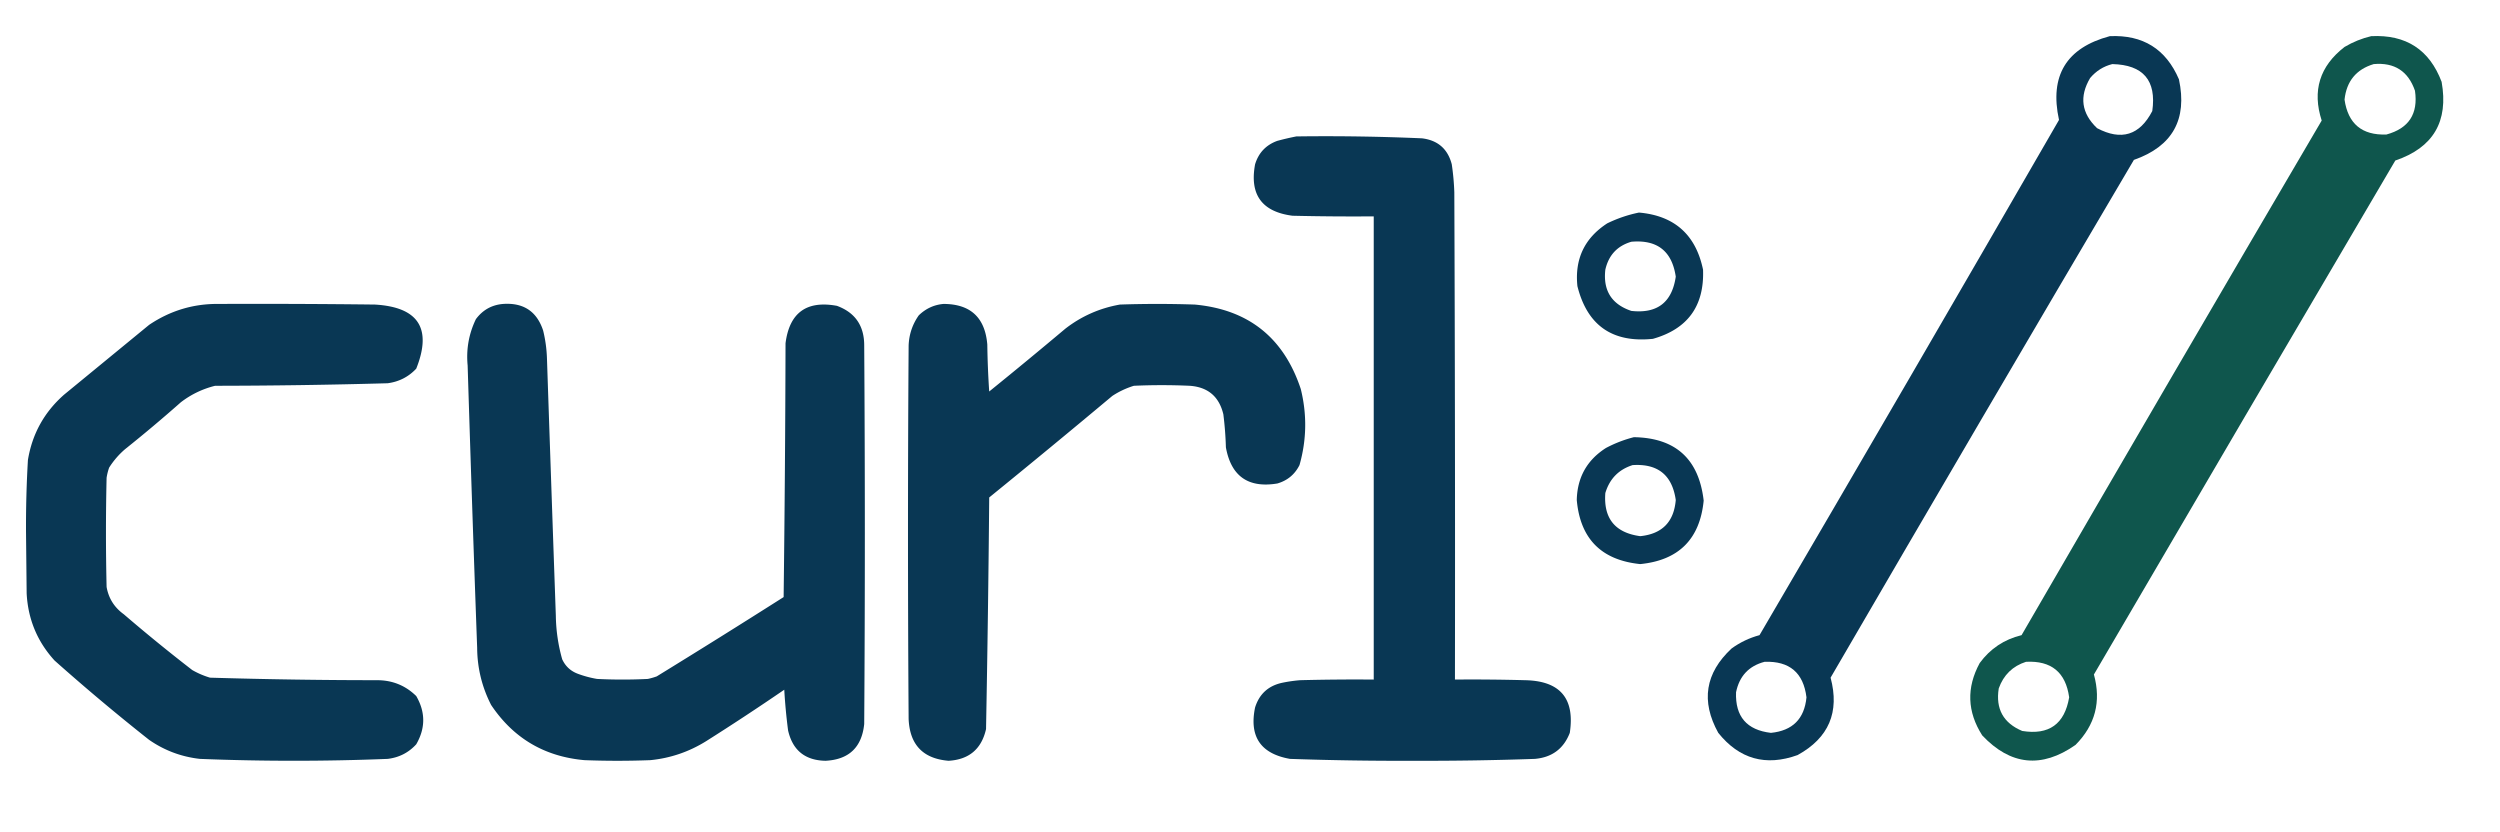
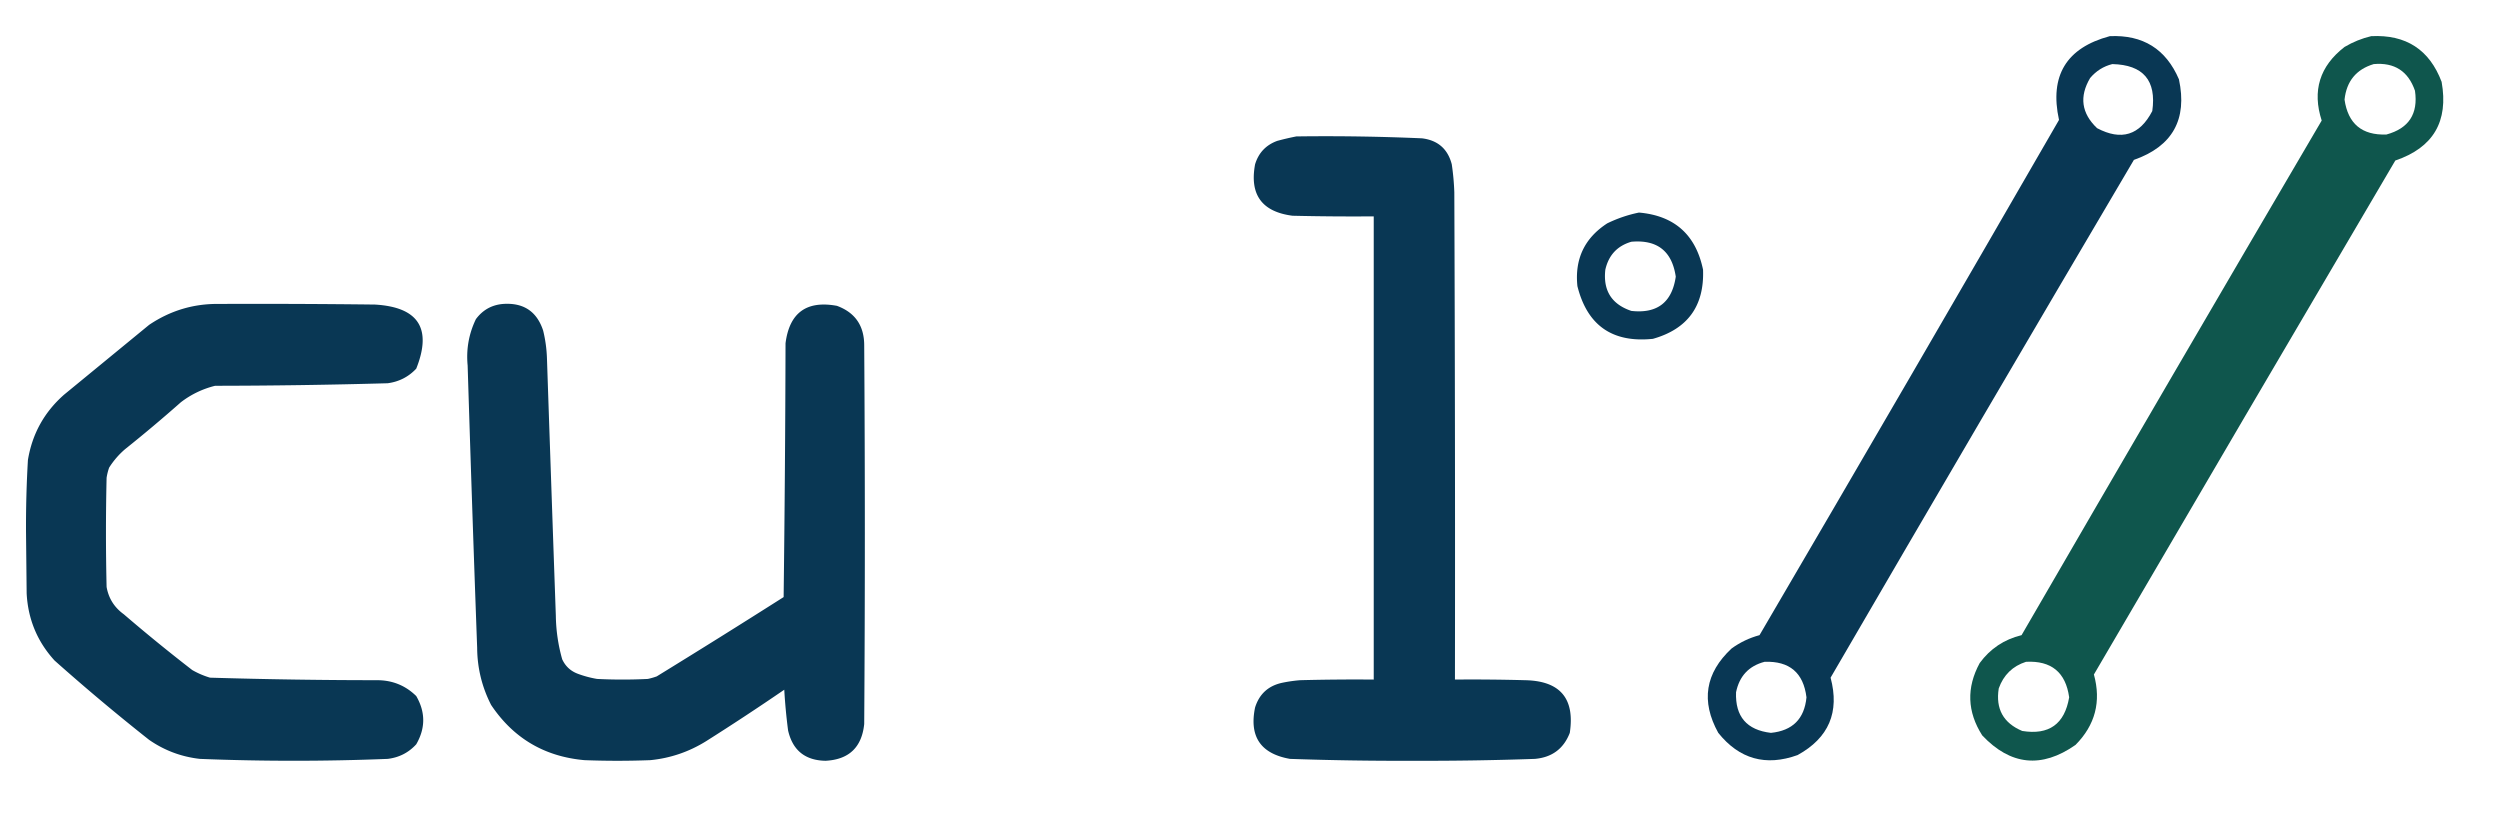
<svg xmlns="http://www.w3.org/2000/svg" shape-rendering="geometricPrecision" text-rendering="geometricPrecision" image-rendering="optimizeQuality" fill-rule="evenodd" clip-rule="evenodd" viewBox="0 0 1970 656">
-   <path fill="#093754" d="M1662.5 28.5c26.1-1.208 44.27 10.125 54.5 34 6.76 31.659-5.08 52.825-35.5 63.5-80.08 135.75-159.75 271.75-239 408 7.26 27.136-1.4 47.47-26 61-25.05 9.03-45.89 3.197-62.5-17.5-13.81-24.958-10.31-47.125 10.5-66.5 6.68-4.841 14.02-8.341 22-10.5 79.1-135.098 157.77-270.431 236-406-7.6-34.812 5.73-56.812 40-66Zm2 22c24.41.575 34.91 12.908 31.5 37-9.9 19.102-24.4 23.602-43.5 13.5-12.32-11.688-14.15-24.854-5.5-39.5 4.74-5.612 10.58-9.279 17.5-11Zm-274 471c19.62-.709 30.62 8.624 33 28-1.62 16.958-10.96 26.291-28 28-19.05-2.216-28.22-12.883-27.5-32 2.61-12.768 10.11-20.768 22.5-24Z" />
+   <path fill="#093754" d="M1662.5 28.5c26.1-1.208 44.27 10.125 54.5 34 6.76 31.659-5.08 52.825-35.5 63.5-80.08 135.75-159.75 271.75-239 408 7.26 27.136-1.4 47.47-26 61-25.05 9.03-45.89 3.197-62.5-17.5-13.81-24.958-10.31-47.125 10.5-66.5 6.68-4.841 14.02-8.341 22-10.5 79.1-135.098 157.77-270.431 236-406-7.6-34.812 5.73-56.812 40-66Zm2 22c24.41.575 34.91 12.908 31.5 37-9.9 19.102-24.4 23.602-43.5 13.5-12.32-11.688-14.15-24.854-5.5-39.5 4.74-5.612 10.58-9.279 17.5-11Zm-274 471c19.62-.709 30.62 8.624 33 28-1.62 16.958-10.96 26.291-28 28-19.05-2.216-28.22-12.883-27.5-32 2.61-12.768 10.11-20.768 22.5-24" />
  <path fill="#0f564d" d="M1868.5 28.5c27.4-1.396 45.9 10.604 55.5 36 5.57 31.201-6.6 51.868-36.5 62-79.37 134.87-158.53 269.87-237.5 405 5.87 21.338 1.04 39.838-14.5 55.5-26.67 18.667-51.17 16.167-73.5-7.5-11.87-18.593-12.53-37.593-2-57 8.27-11.311 19.27-18.645 33-22 78.45-135.413 157.29-270.579 236.5-405.5-7.59-23.496-1.59-42.83 18-58 6.65-3.934 13.65-6.767 21-8.5Zm2 22c16.33-1.421 27.17 5.579 32.5 21 2.65 18.205-4.85 29.705-22.5 34.5-19.25.71-30.25-8.457-33-27.5 1.57-14.525 9.23-23.858 23-28Zm-274 471c19.96-1.033 31.29 8.301 34 28-3.58 21.082-15.91 29.915-37 26.5-14.88-6.251-21.05-17.418-18.5-33.5 3.78-10.62 10.95-17.62 21.5-21Z" />
  <path fill="#093754" d="M1021.5 107.5c33.03-.441 66.03.059 99 1.5 12.51 1.516 20.35 8.349 23.5 20.5 1.08 7.291 1.75 14.624 2 22 .5 128 .67 256 .5 384 18.34-.167 36.67 0 55 .5 27.79.445 39.63 14.279 35.5 41.5-4.84 12.492-14.01 19.325-27.5 20.5a2507.219 2507.219 0 0 1-96.5 1.5c-32.19.119-64.35-.381-96.5-1.5-23.079-4.076-32.246-17.576-27.5-40.5 3.342-10.674 10.509-17.174 21.5-19.5 4.62-.958 9.29-1.625 14-2 19.33-.5 38.66-.667 58-.5v-365c-21.34.167-42.67 0-64-.5-24.106-3.106-33.939-16.606-29.5-40.5 2.739-9.073 8.573-15.24 17.5-18.5 5.09-1.38 10.09-2.546 15-3.5Zm270 60c27.95 2.446 44.78 17.446 50.5 45 1.07 28.583-12.1 46.749-39.5 54.5-31.91 3.305-51.75-10.528-59.5-41.5-2.23-21.364 5.6-37.864 23.5-49.5 8.08-3.928 16.42-6.761 25-8.5Zm-6 23c20.37-1.785 32.04 7.382 35 27.5-2.94 20.27-14.61 29.27-35 27-15.54-5.234-22.37-16.068-20.5-32.5 2.6-11.429 9.43-18.763 20.5-22Zm-1113 49c41.001-.167 82.001 0 123 .5 34.248 2.022 45.081 18.855 32.5 50.5-6.09 6.482-13.59 10.315-22.5 11.5a5069.657 5069.657 0 0 1-136 2c-9.936 2.469-18.936 6.802-27 13-14.374 12.709-29.04 25.043-44 37-4.915 4.244-9.081 9.077-12.5 14.5a43.361 43.361 0 0 0-2 8 1849.158 1849.158 0 0 0 0 86c1.561 8.944 6.061 16.11 13.5 21.5a1341.801 1341.801 0 0 0 54 44c4.435 2.551 9.101 4.551 14 6a4495.775 4495.775 0 0 0 132 2c11.932.083 22.099 4.25 30.5 12.5 7.333 12.667 7.333 25.333 0 38-6.04 6.604-13.54 10.437-22.5 11.5a1851.99 1851.99 0 0 1-148 0c-14.617-1.644-27.95-6.644-40-15-25.419-20.081-50.252-40.914-74.5-62.5-13.627-14.937-20.961-32.604-22-53l-.5-48a896.518 896.518 0 0 1 1.5-57c3.366-20.566 12.866-37.732 28.5-51.5 22.333-18.333 44.667-36.667 67-55 16.695-11.253 35.028-16.753 55-16.5Zm224 0c16.05-1.073 26.55 5.927 31.5 21 1.769 7.224 2.769 14.557 3 22 2.287 67.668 4.621 135.335 7 203 .195 11.562 1.862 22.896 5 34 2.562 5.561 6.728 9.394 12.5 11.5a83.019 83.019 0 0 0 15 4c13.333.667 26.667.667 40 0a54.628 54.628 0 0 0 7-2 7681.552 7681.552 0 0 0 100-62.5c.833-66.664 1.333-133.331 1.5-200 3.073-24.066 16.573-33.899 40.5-29.5 14.429 5.311 21.596 15.811 21.5 31.5.667 99.333.667 198.667 0 298-1.891 18.391-12.057 28.058-30.5 29-16.126-.308-25.959-8.308-29.5-24a452.613 452.613 0 0 1-3-32 1995.792 1995.792 0 0 1-61.5 40.5c-13.532 8.438-28.199 13.438-44 15-17.333.667-34.667.667-52 0-31.486-2.822-55.986-17.322-73.5-43.5-7.222-14.104-10.889-29.104-11-45-2.711-74.159-5.211-148.326-7.5-222.5-1.226-12.815.941-24.982 6.5-36.5 5.388-7.275 12.555-11.275 21.5-12Z" />
-   <path fill="#093754" d="M743.5 239.5c21.225.055 32.725 10.722 34.5 32 .167 12.347.667 24.68 1.5 37a4224.508 4224.508 0 0 0 60-49.5c12.722-9.858 27.055-16.192 43-19 19.667-.667 39.333-.667 59 0 42.259 3.914 70.09 26.081 83.5 66.5 4.98 20.131 4.65 40.131-1 60-3.71 7.378-9.55 12.212-17.5 14.5-22.89 3.77-36.39-5.73-40.5-28.5-.247-8.703-.914-17.37-2-26-3.318-13.984-12.151-21.484-26.5-22.5a484.008 484.008 0 0 0-44 0c-6.049 1.858-11.716 4.525-17 8a8742.483 8742.483 0 0 1-97 80c-.525 60.79-1.358 121.623-2.5 182.5-3.543 15.706-13.376 24.04-29.5 25-20.154-1.656-30.654-12.656-31.5-33-.667-98-.667-196 0-294 .276-8.828 2.943-16.828 8-24 5.528-5.351 12.028-8.351 19.5-9Zm544 105c32.88.545 51.22 17.212 55 50-2.99 30.324-19.66 46.991-50 50-30.62-3.119-47.29-19.952-50-50.5.41-17.831 8.08-31.498 23-41 7.1-3.751 14.44-6.584 22-8.5Zm-1 22c19.88-1.279 31.21 7.887 34 27.5-1.43 17.261-10.76 26.761-28 28.5-19.85-2.69-29.01-14.023-27.5-34 3.36-11.191 10.53-18.524 21.5-22Z" />
</svg>